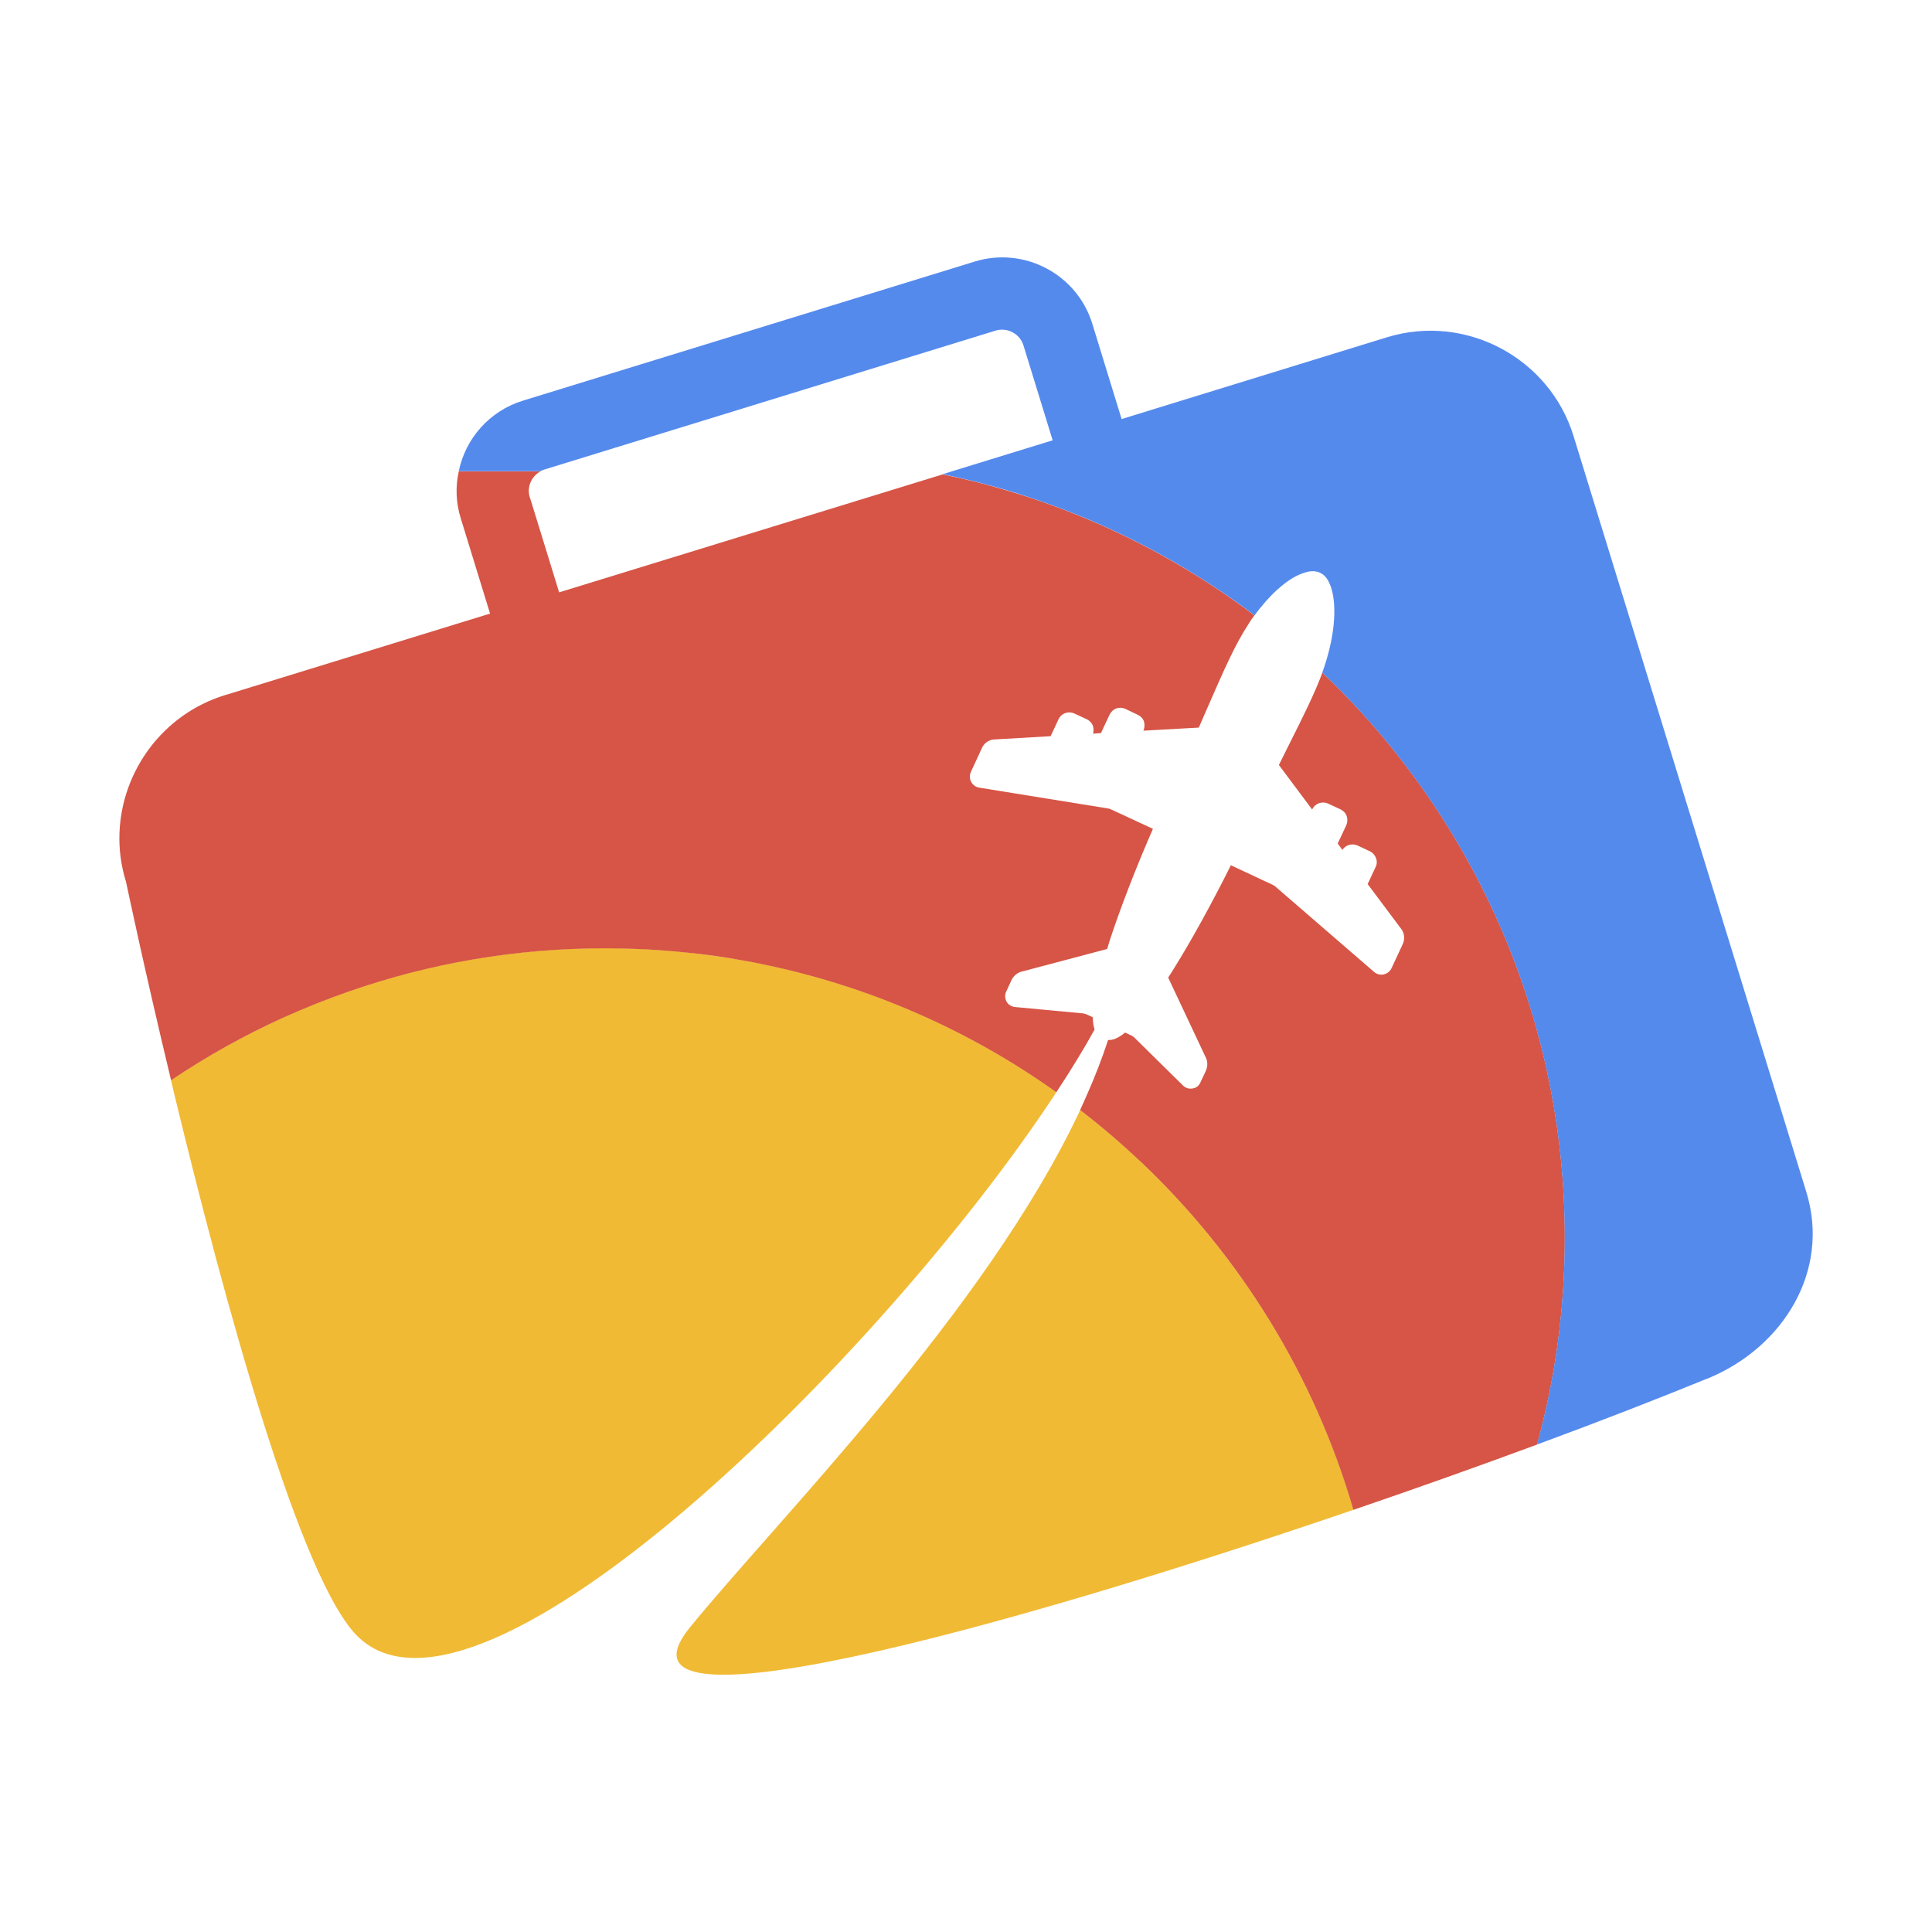
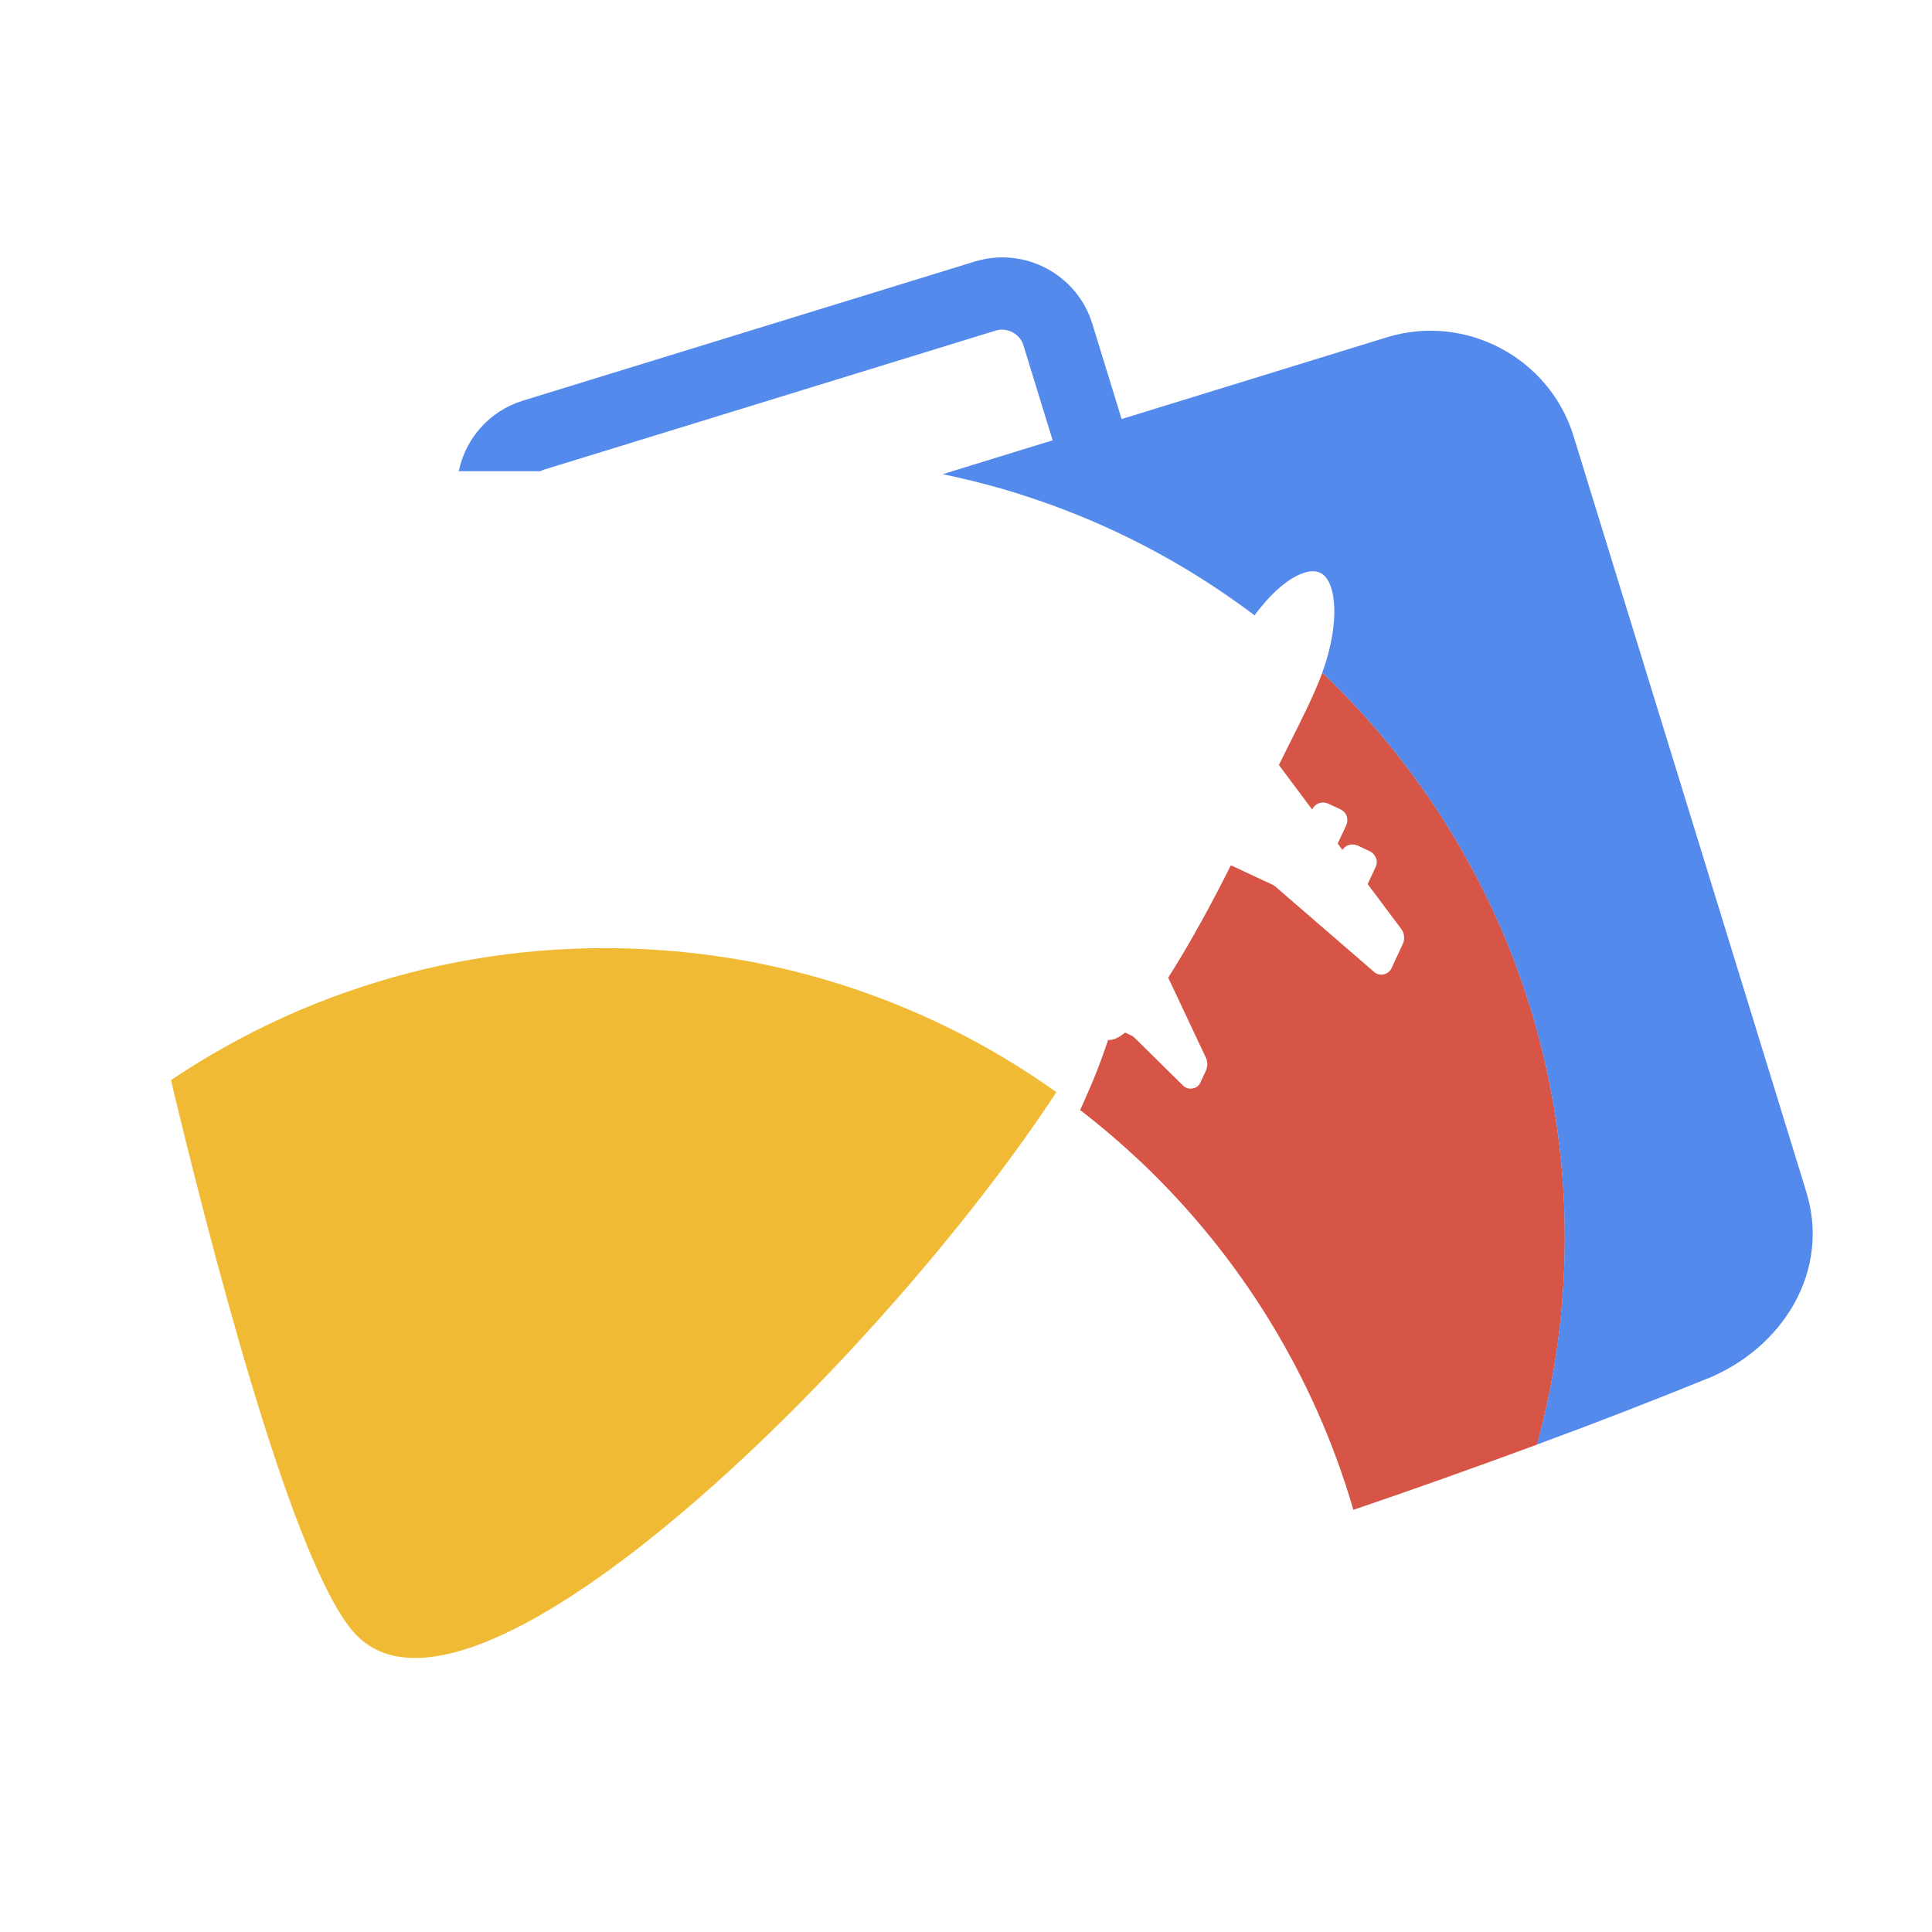
<svg xmlns="http://www.w3.org/2000/svg" id="Layer_1" data-name="Layer 1" viewBox="0 0 200 200">
  <defs>
    <style>
      .cls-1 {
        fill: none;
      }

      .cls-2 {
        fill: #558aed;
      }

      .cls-3 {
        fill: #d65546;
      }

      .cls-4 {
        fill: #f1ba34;
      }
    </style>
  </defs>
-   <path class="cls-4" d="M140.1,156.3c-36.98,12.64-78.14,23.81-68.69,12.18,9.01-11.08,30.65-32.73,40.41-53.57,2.22,1.7,4.35,3.53,6.38,5.45,10.19,9.7,17.87,22.05,21.91,35.94Z" />
  <path class="cls-4" d="M109.35,113.06c-.06.08-.1.15-.15.24-18.03,27.35-59.45,68.13-72.07,56.2-6.01-5.65-13.98-35.11-19.08-56.2-.11-.51-.24-1-.35-1.49,3.66-2.46,7.55-4.63,11.6-6.48,2.27-1.03,4.59-1.96,6.97-2.77,8.25-2.86,17.11-4.41,26.34-4.41.7,0,1.39.01,2.08.03,1.38.03,2.76.11,4.12.21.69.04,1.37.11,2.06.18,2.03.21,4.04.49,6.03.84.68.11,1.32.24,1.99.38,11.16,2.29,21.5,6.88,30.45,13.26h.01Z" />
-   <path class="cls-1" d="M76.9,99.42c-1.99-.35-4-.63-6.03-.84,2.03.2,4.04.48,6.03.84Z" />
  <path class="cls-1" d="M106.33,51.4c-1.42-.46-2.87-.89-4.32-1.28,1.45.38,2.9.8,4.32,1.28Z" />
  <path class="cls-3" d="M161.99,128.13c0,7.42-1,14.59-2.87,21.41-6.01,2.22-12.45,4.52-19.02,6.76-4.04-13.9-11.71-26.24-21.91-35.94-2.03-1.91-4.15-3.74-6.38-5.45.25-.53.49-1.07.72-1.6.84-1.89,1.56-3.77,2.18-5.65.23.01.45-.03.69-.11.32-.13.69-.34,1.07-.66l.68.32c.06.03.21.13.25.17l5.05,4.98c.31.32.77.42,1.2.27.27-.08.51-.31.63-.61l.55-1.17c.17-.39.2-.83.06-1.22-.03-.06-.04-.11-.06-.14l-3.9-8.29c.17-.27.34-.52.52-.82,1.87-3,3.93-6.73,5.97-10.81l3.03,1.42,1.27.59c.08.03.27.15.31.2l10.21,8.83c.32.28.77.37,1.17.21.27-.1.51-.31.65-.61l1.17-2.52c.15-.34.17-.75.04-1.13-.04-.13-.11-.24-.18-.35l-3.51-4.69.82-1.76c.14-.28.17-.62.04-.93-.11-.31-.34-.56-.62-.7l-1.3-.61c-.3-.13-.63-.14-.94-.03-.25.08-.46.27-.62.49l-.48-.66.89-1.9c.13-.3.14-.63.04-.94-.11-.31-.35-.56-.65-.7l-1.27-.59c-.3-.14-.65-.15-.96-.04-.3.11-.55.34-.69.63v.03s-3.45-4.62-3.45-4.62c.35-.7.68-1.37.99-1.99,1.55-3.08,2.73-5.45,3.51-7.57,15.46,14.7,25.1,35.46,25.1,58.5Z" />
-   <path class="cls-3" d="M129.87,63.69c-.23.3-.44.59-.63.92-1.41,2.14-2.59,4.87-4.24,8.64-.28.66-.59,1.35-.9,2.07l-5.74.32h0c.14-.3.15-.65.06-.96-.11-.31-.35-.55-.65-.69l-1.28-.61c-.3-.14-.62-.15-.94-.04-.3.11-.55.35-.69.65l-.89,1.9-.82.06c.08-.25.07-.55-.01-.8-.11-.31-.35-.56-.65-.7l-1.28-.59c-.3-.14-.63-.15-.94-.04-.31.11-.55.34-.69.63l-.82,1.76-5.86.34c-.13,0-.25.03-.38.08-.37.13-.66.39-.83.72l-1.18,2.55c-.13.28-.15.61-.04.89.14.39.49.69.92.75l13.3,2.15c.08.01.28.07.35.11l4.31,2c-1.82,4.18-3.35,8.15-4.46,11.52-.08.31-.2.62-.28.92l-8.88,2.35s-.06.01-.11.03c-.39.15-.72.45-.9.82l-.56,1.21c-.07.15-.11.32-.11.49,0,.13.03.25.07.38.15.41.53.7.99.73l7.05.66c.06.01.23.07.28.08l.69.32c0,.49.06.92.18,1.24v.03c-1.13,2.04-2.46,4.22-3.96,6.49-8.95-6.38-19.29-10.97-30.45-13.26-.66-.14-1.31-.27-1.99-.38-1.99-.37-4-.65-6.03-.84-.69-.07-1.37-.14-2.06-.18-1.37-.11-2.75-.18-4.12-.21-.69-.01-1.38-.03-2.08-.03-9.24,0-18.09,1.55-26.34,4.41-2.38.82-4.7,1.75-6.97,2.77-4.05,1.84-7.94,4.01-11.6,6.48-2.82-11.73-4.66-20.53-4.66-20.53-.53-1.7-.75-3.42-.68-5.12.25-6.38,4.48-12.23,10.91-14.22l.15-.04,27.3-8.4-2.73-8.88-.3-.97c-.51-1.63-.56-3.31-.21-4.87h8.46c-.93.49-1.44,1.63-1.11,2.67l.13.39,2.91,9.46,39.7-12.21c.75.15,1.49.31,2.22.48.75.17,1.48.35,2.21.55,1.45.39,2.9.82,4.32,1.28,7.14,2.32,13.84,5.62,19.95,9.73,1.22.83,2.42,1.68,3.59,2.56Z" />
  <path class="cls-2" d="M176.74,142.71c-5.1,2.08-11.09,4.42-17.63,6.83,1.87-6.83,2.87-13.99,2.87-21.41,0-23.03-9.64-43.8-25.1-58.5.15-.42.3-.84.42-1.27.92-3.03,1.08-5.9.45-7.67-.21-.58-.48-.99-.84-1.25-.03-.01-.13-.08-.27-.15-.15-.08-.28-.1-.32-.11-.42-.1-.92-.04-1.48.17-1.38.49-2.96,1.8-4.39,3.6-.2.24-.39.49-.58.75-1.17-.89-2.37-1.73-3.59-2.56-6.11-4.11-12.81-7.41-19.95-9.73-1.42-.48-2.87-.9-4.32-1.28-.73-.2-1.46-.38-2.21-.55-.73-.18-1.48-.34-2.22-.49l1-.31,10.39-3.2-3.03-9.85c-.37-1.18-1.68-1.87-2.86-1.51l-46.74,14.39c-.14.04-.27.1-.39.17h-8.46c.69-3.35,3.15-6.24,6.66-7.31l46.74-14.39c5.14-1.59,10.62,1.31,12.19,6.45l3.03,9.85,27.45-8.46c8.14-2.51,16.85,2.11,19.34,10.24l24.09,78.23c2.51,8.14-2.37,16.11-10.25,19.33Z" />
</svg>